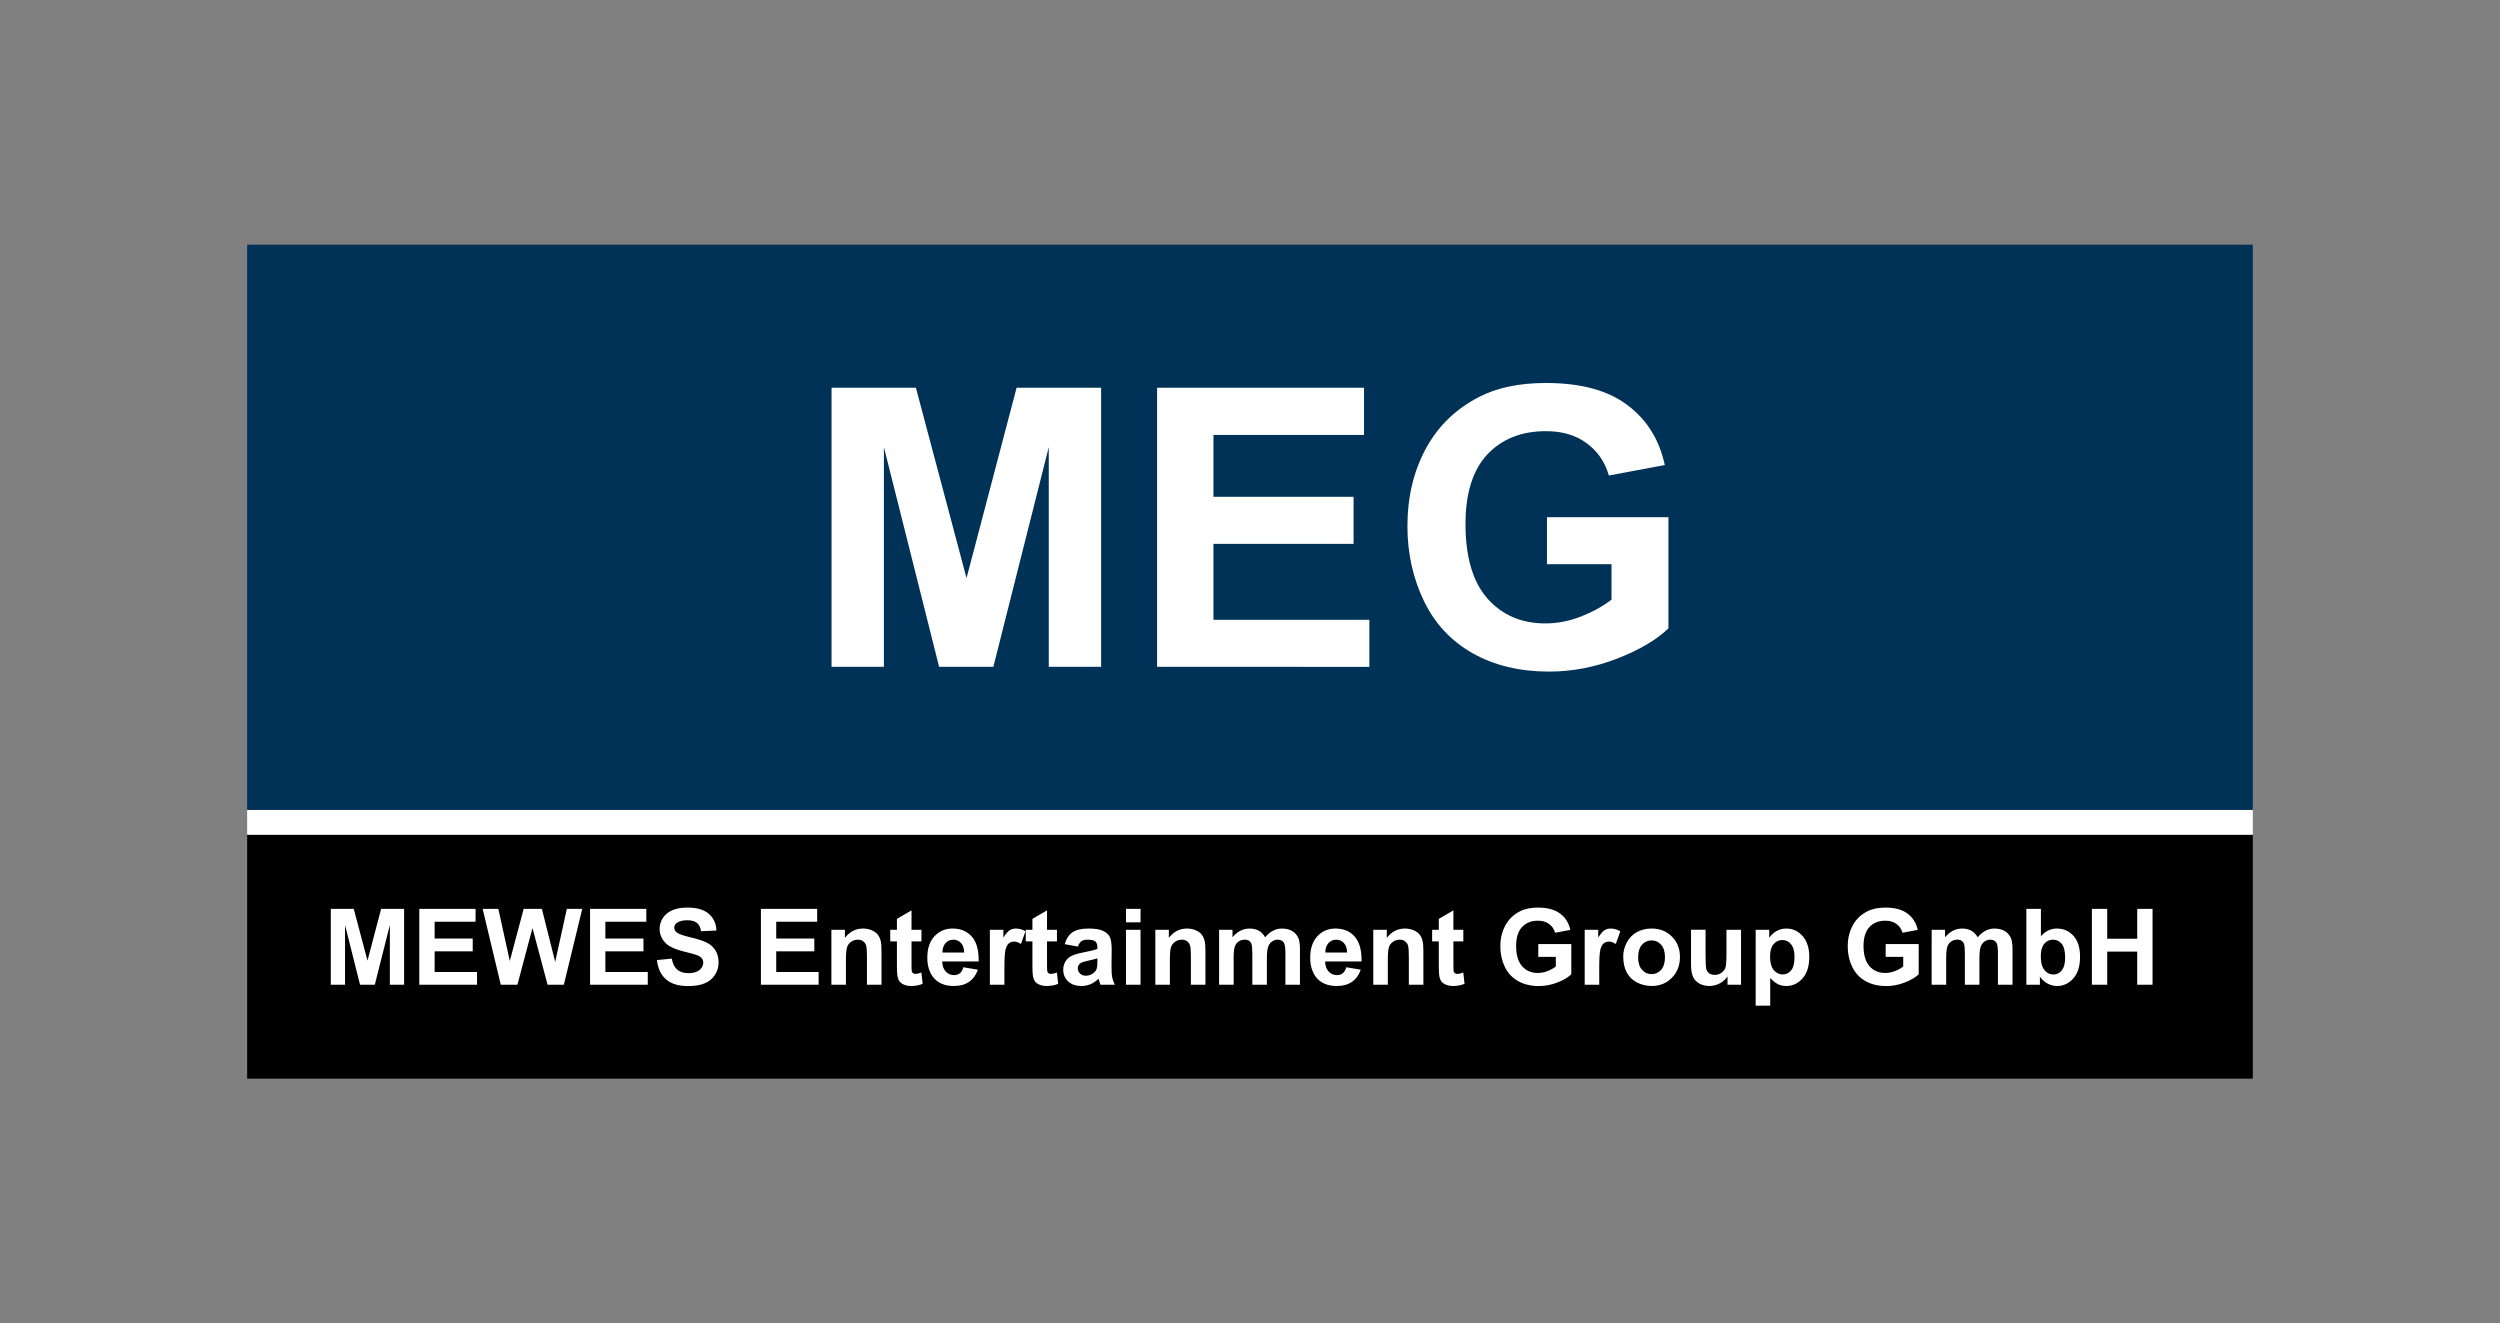
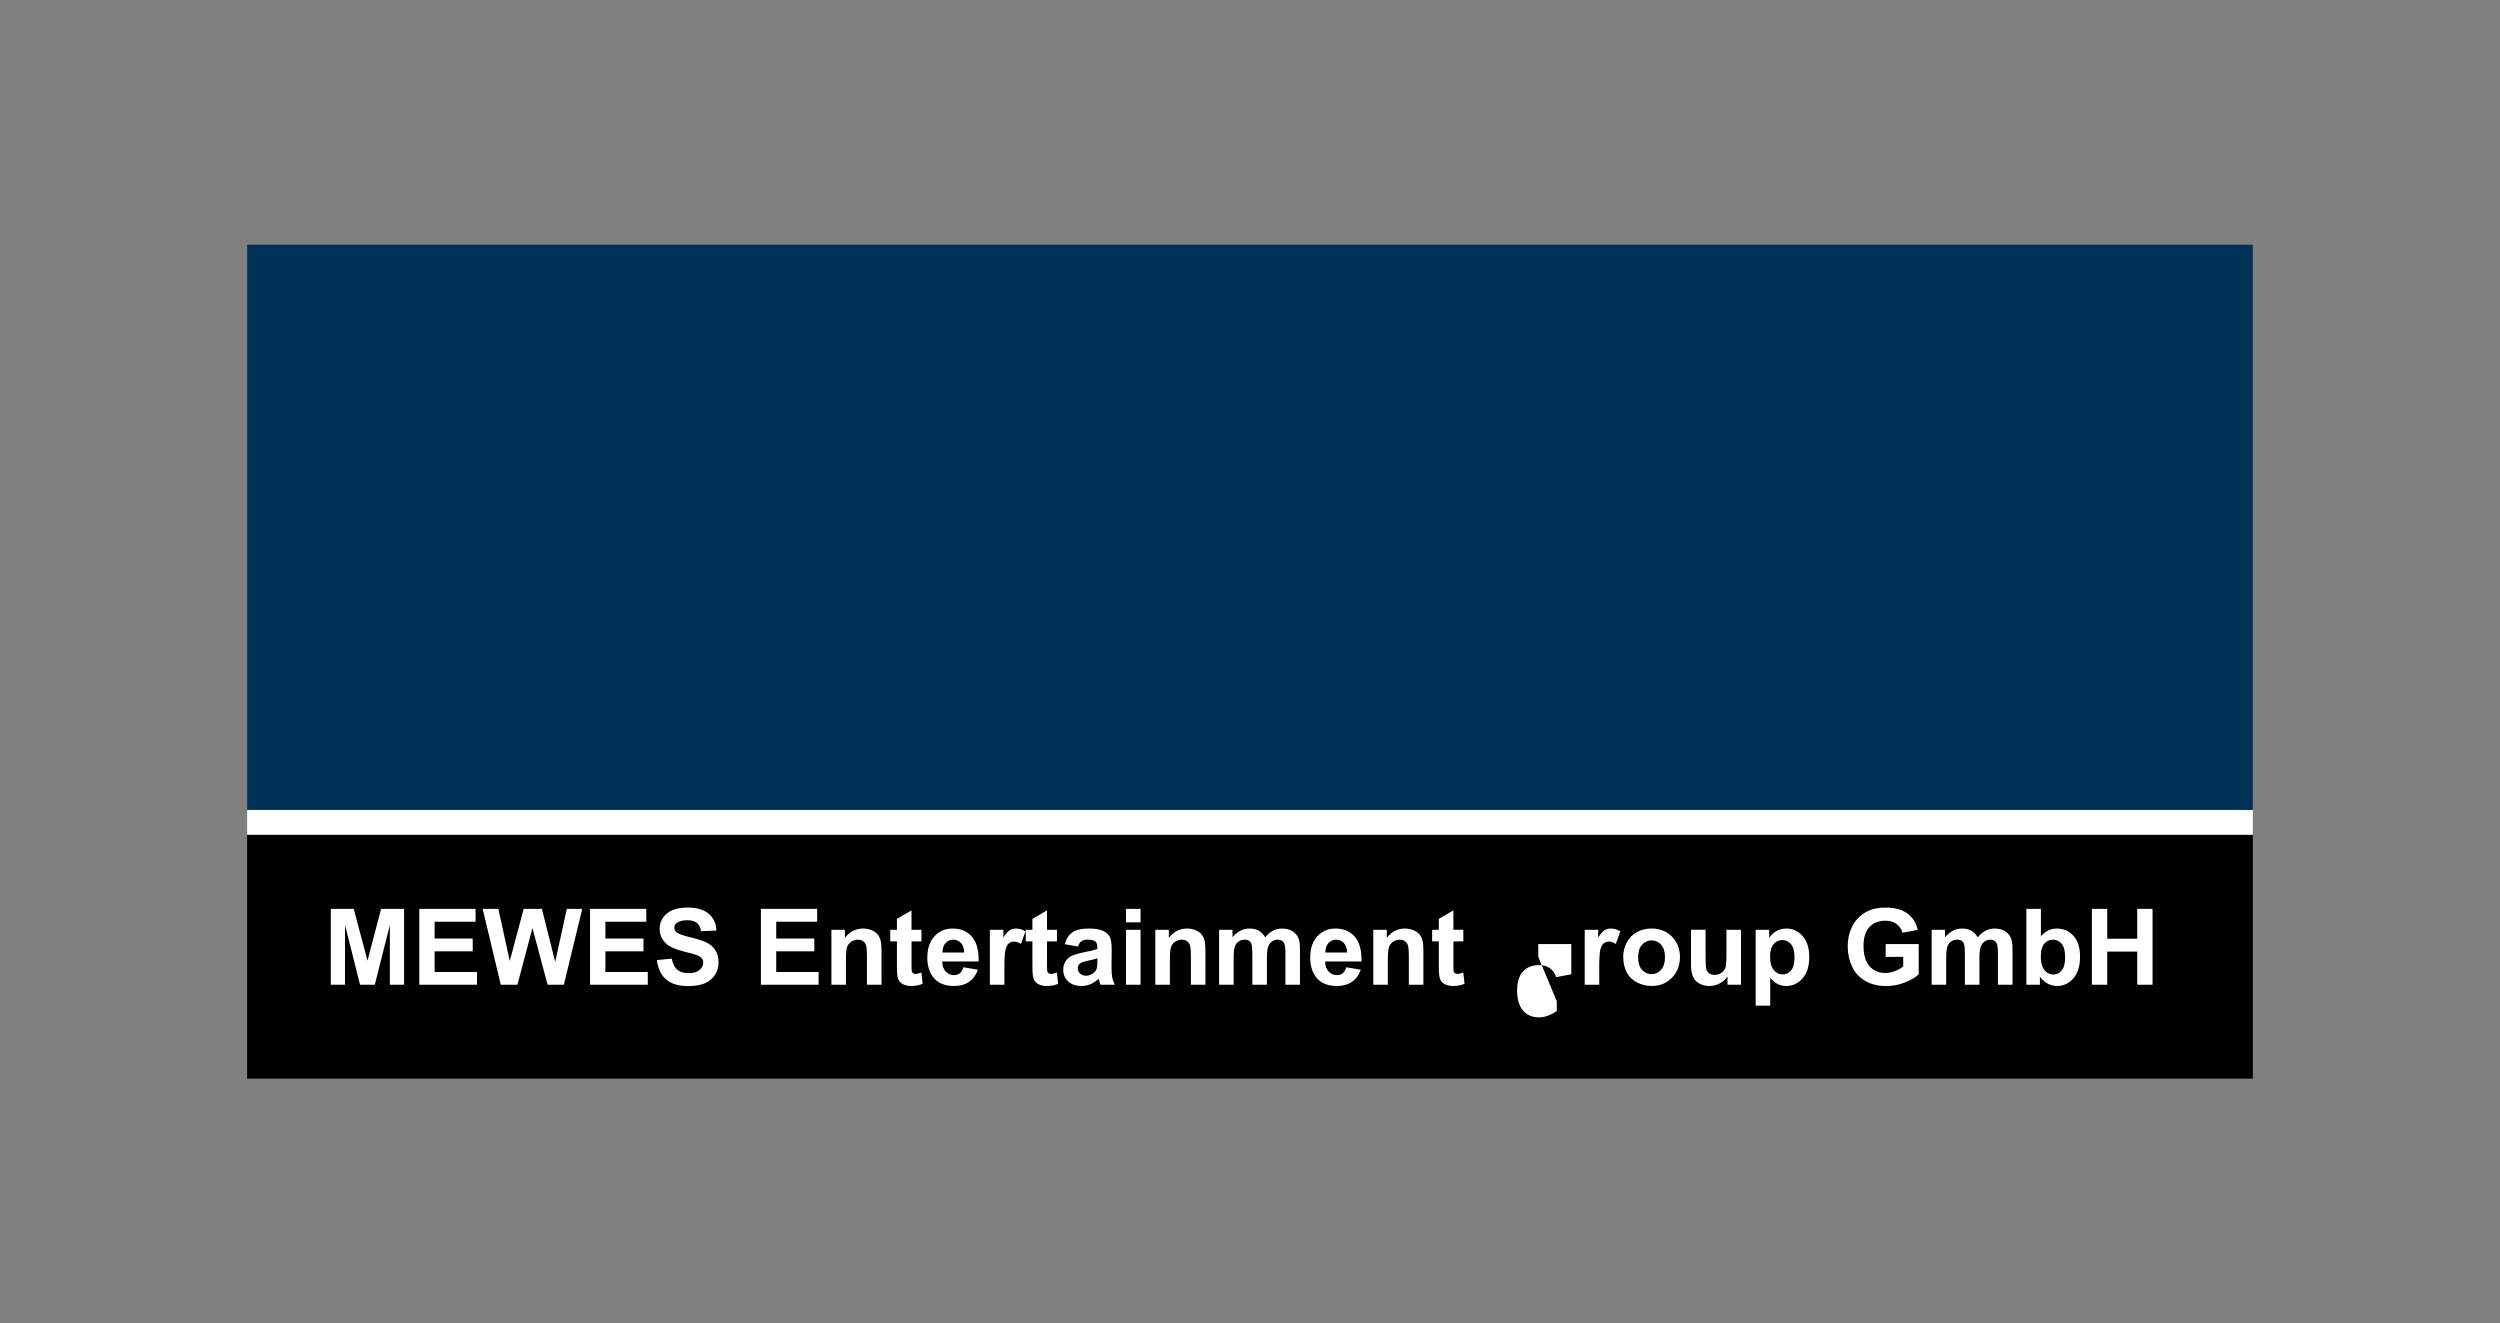
<svg xmlns="http://www.w3.org/2000/svg" xmlns:ns1="http://www.inkscape.org/namespaces/inkscape" xmlns:ns2="http://sodipodi.sourceforge.net/DTD/sodipodi-0.dtd" width="230.771mm" height="122.156mm" viewBox="0 0 230.771 122.156" version="1.1" id="svg1" xml:space="preserve" ns1:version="1.4 (e7c3feb1, 2024-10-09)" ns2:docname="referenzen-meg.svg">
  <rect x="0" y="0" width="230.771" height="122.156" fill="#808080" stroke="none" />
  <ns2:namedview id="namedview1" pagecolor="#cf7171" bordercolor="#000000" borderopacity="0.25" ns1:showpageshadow="2" ns1:pageopacity="0.0" ns1:pagecheckerboard="0" ns1:deskcolor="#d1d1d1" ns1:document-units="mm" ns1:zoom="1.482873" ns1:cx="233.66802" ns1:cy="275.81594" ns1:window-width="1680" ns1:window-height="997" ns1:window-x="0" ns1:window-y="25" ns1:window-maximized="1" ns1:current-layer="layer1" ns1:export-bgcolor="#5b5b5b00" />
  <defs id="defs1">
    <linearGradient id="paint0_linear_226_29" x1="142.724" y1="80.915" x2="142.724" y2="145.186" gradientUnits="userSpaceOnUse">
      <stop stop-color="#B5131D" id="stop9" />
      <stop offset="1" stop-color="#82110F" id="stop10" />
    </linearGradient>
    <linearGradient id="paint1_linear_226_29" x1="142.668" y1="-17.672" x2="142.668" y2="83.759" gradientUnits="userSpaceOnUse">
      <stop stop-color="white" id="stop11" />
      <stop offset="1" stop-color="#B5131D" id="stop12" />
    </linearGradient>
    <clipPath id="clip0_226_29">
      <rect width="288" height="125" fill="white" id="rect12" />
    </clipPath>
  </defs>
  <g ns1:label="Ebene 1" ns1:groupmode="layer" id="layer1" transform="translate(0.294,-118.035)">
    <g style="fill:#fdfdfd;fill-opacity:1" id="g7" transform="matrix(0.653,0,0,0.653,21.121,138.327)">
      <g clip-path="url(#clip0_226_29)" id="g9" style="fill:#fdfdfd;fill-opacity:1">
        <mask id="mask0_226_29" maskUnits="userSpaceOnUse" x="3" y="3" width="282" height="119">
-           <path d="m 3.61,62.573 c 0,30.465 59.884,58.817 140.401,58.817 80.517,0 140.401,-28.352 140.401,-58.817 C 284.412,32.108 224.517,3.755 144,3.755 63.483,3.755 3.61,32.108 3.61,62.573 Z" fill="#ffffff" id="path2" />
-         </mask>
+           </mask>
        <mask id="mask1_226_29" maskUnits="userSpaceOnUse" x="22" y="3" width="244" height="62">
-           <path d="M 22.119,33.773 C 44.986,51.129 89.223,64.204 144,64.204 198.777,64.204 243.014,51.14 265.881,33.773 242.176,16.35 197.67,3.744 144,3.744 90.33,3.744 45.836,16.35 22.119,33.773 Z" fill="#ffffff" id="path4" />
-         </mask>
+           </mask>
      </g>
    </g>
    <g id="g15" transform="translate(-0.605,132.841)" />
    <g id="g2744" transform="matrix(1.329,0,0,1.329,65.849,-65.748)" />
    <rect style="fill:#003258;fill-opacity:1;stroke:none;stroke-width:1.066;stroke-dasharray:none;stroke-opacity:1" id="rect2839" width="185.139" height="52.172" x="22.521" y="140.622" />
    <rect style="fill:#000000;fill-opacity:1;stroke:none;stroke-width:0.7;stroke-dasharray:none;stroke-opacity:1" id="rect2839-3" width="185.139" height="22.527" x="22.521" y="195.076" />
    <rect style="fill:#ffffff;fill-opacity:1;stroke:none;stroke-width:0.223;stroke-dasharray:none;stroke-opacity:1" id="rect2840-6" width="185.139" height="2.284" x="22.521" y="192.805" />
-     <path d="m 30.242,208.936 v -7.004 h 2.116 l 1.271,4.778 1.257,-4.778 h 2.121 v 7.004 h -1.314 v -5.513 l -1.39,5.513 H 32.941 l -1.386,-5.513 v 5.513 z m 8.17,0 v -7.004 h 5.193 v 1.185 h -3.779 v 1.553 h 3.516 v 1.18 h -3.516 v 1.906 h 3.913 v 1.18 z m 7.52,0 -1.672,-7.004 h 1.448 l 1.056,4.811 1.28,-4.811 h 1.682 l 1.228,4.892 1.075,-4.892 h 1.424 l -1.701,7.004 h -1.5 l -1.395,-5.236 -1.39,5.236 z m 8.241,0 v -7.004 h 5.193 v 1.185 h -3.779 v 1.553 h 3.516 v 1.18 h -3.516 v 1.906 h 3.913 v 1.18 z m 6.168,-2.279 1.376,-0.134 q 0.124,0.693 0.502,1.018 0.382,0.325 1.027,0.325 0.683,0 1.027,-0.287 0.349,-0.291 0.349,-0.678 0,-0.248 -0.148,-0.42 -0.143,-0.177 -0.506,-0.306 -0.248,-0.086 -1.132,-0.306 -1.137,-0.282 -1.596,-0.693 -0.645,-0.578 -0.645,-1.409 0,-0.535 0.301,-0.999 0.306,-0.468 0.874,-0.712 0.573,-0.244 1.381,-0.244 1.319,0 1.983,0.578 0.669,0.578 0.702,1.543 l -1.414,0.062 q -0.091,-0.54 -0.392,-0.774 -0.296,-0.239 -0.893,-0.239 -0.616,0 -0.965,0.253 -0.225,0.162 -0.225,0.435 0,0.248 0.21,0.425 0.268,0.225 1.3,0.468 1.032,0.244 1.524,0.506 0.497,0.258 0.774,0.712 0.282,0.449 0.282,1.113 0,0.602 -0.334,1.128 -0.334,0.526 -0.946,0.784 -0.612,0.253 -1.524,0.253 -1.328,0 -2.04,-0.612 -0.712,-0.616 -0.85,-1.792 z m 9.603,2.279 v -7.004 h 5.193 v 1.185 h -3.779 v 1.553 h 3.516 v 1.18 h -3.516 v 1.906 h 3.913 v 1.18 z m 11.132,0 h -1.343 v -2.589 q 0,-0.822 -0.086,-1.061 -0.086,-0.244 -0.282,-0.377 -0.191,-0.134 -0.463,-0.134 -0.349,0 -0.626,0.191 -0.277,0.191 -0.382,0.506 -0.1,0.315 -0.1,1.166 v 2.298 H 76.451 v -5.074 h 1.247 v 0.745 q 0.664,-0.86 1.672,-0.86 0.444,0 0.812,0.162 0.368,0.158 0.554,0.406 0.191,0.248 0.263,0.564 0.076,0.315 0.076,0.903 z m 3.688,-5.074 v 1.07 H 83.847 v 2.045 q 0,0.621 0.024,0.726 0.029,0.1 0.119,0.167 0.096,0.067 0.229,0.067 0.186,0 0.54,-0.129 l 0.115,1.042 q -0.468,0.201 -1.061,0.201 -0.363,0 -0.655,-0.119 -0.291,-0.124 -0.43,-0.315 -0.134,-0.196 -0.186,-0.526 -0.043,-0.234 -0.043,-0.946 v -2.212 h -0.616 v -1.07 h 0.616 v -1.008 l 1.347,-0.784 v 1.792 z m 3.87,3.459 1.338,0.225 q -0.258,0.736 -0.817,1.123 -0.554,0.382 -1.39,0.382 -1.323,0 -1.959,-0.865 -0.502,-0.693 -0.502,-1.749 0,-1.261 0.659,-1.973 0.659,-0.717 1.667,-0.717 1.132,0 1.787,0.75 0.655,0.745 0.626,2.288 h -3.363 q 0.014,0.597 0.325,0.932 0.311,0.33 0.774,0.33 0.315,0 0.53,-0.172 0.215,-0.172 0.325,-0.554 z m 0.076,-1.357 q -0.014,-0.583 -0.301,-0.884 -0.287,-0.306 -0.698,-0.306 -0.44,0 -0.726,0.32 -0.287,0.32 -0.282,0.87 z m 3.712,2.972 h -1.343 v -5.074 h 1.247 v 0.721 q 0.32,-0.511 0.573,-0.674 0.258,-0.162 0.583,-0.162 0.459,0 0.884,0.253 l -0.416,1.171 q -0.339,-0.22 -0.631,-0.22 -0.282,0 -0.478,0.158 -0.196,0.153 -0.311,0.559 -0.11,0.406 -0.11,1.701 z m 4.849,-5.074 v 1.07 h -0.917 v 2.045 q 0,0.621 0.024,0.726 0.029,0.1 0.119,0.167 0.096,0.067 0.229,0.067 0.186,0 0.54,-0.129 l 0.115,1.042 q -0.468,0.201 -1.061,0.201 -0.363,0 -0.655,-0.119 -0.291,-0.124 -0.43,-0.315 -0.134,-0.196 -0.186,-0.526 -0.043,-0.234 -0.043,-0.946 v -2.212 h -0.616 v -1.07 h 0.616 v -1.008 l 1.347,-0.784 v 1.792 z m 1.935,1.548 -1.218,-0.22 q 0.205,-0.736 0.707,-1.089 0.502,-0.354 1.491,-0.354 0.898,0 1.338,0.215 0.44,0.21 0.616,0.54 0.182,0.325 0.182,1.199 l -0.014,1.567 q 0,0.669 0.062,0.989 0.067,0.315 0.244,0.678 h -1.328 q -0.053,-0.134 -0.129,-0.397 -0.033,-0.119 -0.048,-0.158 -0.344,0.334 -0.736,0.502 -0.392,0.167 -0.836,0.167 -0.784,0 -1.237,-0.425 -0.449,-0.425 -0.449,-1.075 0,-0.43 0.205,-0.764 0.205,-0.339 0.573,-0.516 0.373,-0.182 1.07,-0.315 0.941,-0.177 1.304,-0.33 v -0.134 q 0,-0.387 -0.191,-0.549 -0.191,-0.167 -0.721,-0.167 -0.358,0 -0.559,0.143 -0.201,0.139 -0.325,0.492 z m 1.796,1.089 q -0.258,0.086 -0.817,0.205 -0.559,0.119 -0.731,0.234 -0.263,0.186 -0.263,0.473 0,0.282 0.21,0.487 0.21,0.205 0.535,0.205 0.363,0 0.693,-0.239 0.244,-0.182 0.32,-0.444 0.053,-0.172 0.053,-0.655 z m 2.642,-3.325 v -1.242 h 1.343 v 1.242 z m 0,5.762 v -5.074 h 1.343 v 5.074 z m 7.334,0 h -1.343 v -2.589 q 0,-0.822 -0.086,-1.061 -0.086,-0.244 -0.282,-0.377 -0.191,-0.134 -0.463,-0.134 -0.349,0 -0.626,0.191 -0.277,0.191 -0.382,0.506 -0.1,0.315 -0.1,1.166 v 2.298 h -1.343 v -5.074 h 1.247 v 0.745 q 0.664,-0.86 1.672,-0.86 0.444,0 0.812,0.162 0.368,0.158 0.554,0.406 0.191,0.248 0.263,0.564 0.076,0.315 0.076,0.903 z m 1.261,-5.074 h 1.237 v 0.693 q 0.664,-0.807 1.581,-0.807 0.487,0 0.846,0.201 0.358,0.201 0.588,0.607 0.334,-0.406 0.721,-0.607 0.387,-0.201 0.827,-0.201 0.559,0 0.946,0.229 0.387,0.225 0.578,0.664 0.139,0.325 0.139,1.051 v 3.244 h -1.343 v -2.9 q 0,-0.755 -0.139,-0.975 -0.186,-0.287 -0.573,-0.287 -0.282,0 -0.53,0.172 -0.248,0.172 -0.358,0.506 -0.11,0.33 -0.11,1.046 v 2.437 h -1.343 v -2.781 q 0,-0.741 -0.072,-0.956 -0.072,-0.215 -0.225,-0.32 -0.148,-0.105 -0.406,-0.105 -0.311,0 -0.559,0.167 -0.248,0.167 -0.358,0.483 -0.105,0.315 -0.105,1.046 v 2.465 h -1.343 z m 11.739,3.459 1.338,0.225 q -0.258,0.736 -0.817,1.123 -0.554,0.382 -1.39,0.382 -1.323,0 -1.959,-0.865 -0.502,-0.693 -0.502,-1.749 0,-1.261 0.659,-1.973 0.659,-0.717 1.667,-0.717 1.132,0 1.787,0.75 0.655,0.745 0.626,2.288 h -3.363 q 0.014,0.597 0.325,0.932 0.311,0.33 0.774,0.33 0.315,0 0.53,-0.172 0.215,-0.172 0.325,-0.554 z m 0.076,-1.357 q -0.014,-0.583 -0.301,-0.884 -0.287,-0.306 -0.698,-0.306 -0.44,0 -0.726,0.32 -0.287,0.32 -0.282,0.87 z m 7.042,2.972 h -1.343 v -2.589 q 0,-0.822 -0.086,-1.061 -0.086,-0.244 -0.282,-0.377 -0.191,-0.134 -0.463,-0.134 -0.349,0 -0.626,0.191 -0.277,0.191 -0.382,0.506 -0.1,0.315 -0.1,1.166 v 2.298 h -1.343 v -5.074 h 1.247 v 0.745 q 0.664,-0.86 1.672,-0.86 0.444,0 0.812,0.162 0.368,0.158 0.554,0.406 0.191,0.248 0.263,0.564 0.076,0.315 0.076,0.903 z m 3.688,-5.074 v 1.07 h -0.917 v 2.045 q 0,0.621 0.024,0.726 0.029,0.1 0.119,0.167 0.096,0.067 0.229,0.067 0.186,0 0.54,-0.129 l 0.115,1.042 q -0.468,0.201 -1.061,0.201 -0.363,0 -0.655,-0.119 -0.291,-0.124 -0.43,-0.315 -0.134,-0.196 -0.186,-0.526 -0.043,-0.234 -0.043,-0.946 v -2.212 h -0.616 v -1.07 h 0.616 v -1.008 l 1.347,-0.784 v 1.792 z m 6.918,2.499 v -1.18 h 3.048 v 2.79 q -0.444,0.43 -1.29,0.76 -0.841,0.325 -1.706,0.325 -1.099,0 -1.916,-0.459 -0.817,-0.463 -1.228,-1.319 -0.411,-0.86 -0.411,-1.868 0,-1.094 0.459,-1.944 0.459,-0.85 1.343,-1.304 0.674,-0.349 1.677,-0.349 1.304,0 2.035,0.549 0.736,0.545 0.946,1.51 l -1.405,0.263 q -0.148,-0.516 -0.559,-0.812 -0.406,-0.301 -1.018,-0.301 -0.927,0 -1.476,0.588 -0.545,0.588 -0.545,1.744 0,1.247 0.554,1.873 0.554,0.621 1.452,0.621 0.444,0 0.889,-0.172 0.449,-0.177 0.769,-0.425 v -0.889 z m 5.628,2.575 h -1.343 v -5.074 h 1.247 v 0.721 q 0.32,-0.511 0.573,-0.674 0.258,-0.162 0.583,-0.162 0.459,0 0.884,0.253 l -0.416,1.171 q -0.339,-0.22 -0.631,-0.22 -0.282,0 -0.478,0.158 -0.196,0.153 -0.311,0.559 -0.11,0.406 -0.11,1.701 z m 2.212,-2.609 q 0,-0.669 0.33,-1.295 0.33,-0.626 0.932,-0.956 0.607,-0.33 1.352,-0.33 1.151,0 1.887,0.75 0.736,0.745 0.736,1.887 0,1.151 -0.745,1.911 -0.741,0.755 -1.868,0.755 -0.698,0 -1.333,-0.315 -0.631,-0.315 -0.96,-0.922 -0.33,-0.612 -0.33,-1.486 z m 1.376,0.072 q 0,0.755 0.358,1.156 0.358,0.401 0.884,0.401 0.526,0 0.879,-0.401 0.358,-0.401 0.358,-1.166 0,-0.745 -0.358,-1.147 -0.354,-0.401 -0.879,-0.401 -0.526,0 -0.884,0.401 -0.358,0.401 -0.358,1.156 z m 8.251,2.537 v -0.76 q -0.277,0.406 -0.731,0.64 -0.449,0.234 -0.951,0.234 -0.511,0 -0.917,-0.225 -0.406,-0.225 -0.588,-0.631 -0.182,-0.406 -0.182,-1.123 v -3.211 h 1.343 v 2.331 q 0,1.07 0.072,1.314 0.076,0.239 0.272,0.382 0.196,0.139 0.497,0.139 0.344,0 0.616,-0.186 0.272,-0.191 0.373,-0.468 0.1,-0.282 0.1,-1.371 v -2.14 h 1.343 v 5.074 z m 2.599,-5.074 h 1.252 v 0.745 q 0.244,-0.382 0.659,-0.621 0.416,-0.239 0.922,-0.239 0.884,0 1.5,0.693 0.616,0.693 0.616,1.93 0,1.271 -0.621,1.978 -0.621,0.702 -1.505,0.702 -0.42,0 -0.764,-0.167 -0.339,-0.167 -0.717,-0.573 v 2.556 h -1.343 z m 1.328,2.451 q 0,0.855 0.339,1.266 0.339,0.406 0.827,0.406 0.468,0 0.779,-0.373 0.311,-0.377 0.311,-1.233 0,-0.798 -0.32,-1.185 -0.32,-0.387 -0.793,-0.387 -0.492,0 -0.817,0.382 -0.325,0.377 -0.325,1.123 z m 10.673,0.048 v -1.18 h 3.048 v 2.79 q -0.444,0.43 -1.29,0.76 -0.841,0.325 -1.706,0.325 -1.099,0 -1.916,-0.459 -0.817,-0.463 -1.228,-1.319 -0.411,-0.86 -0.411,-1.868 0,-1.094 0.459,-1.944 0.459,-0.85 1.343,-1.304 0.674,-0.349 1.677,-0.349 1.304,0 2.035,0.549 0.736,0.545 0.946,1.51 l -1.405,0.263 q -0.148,-0.516 -0.559,-0.812 -0.406,-0.301 -1.018,-0.301 -0.927,0 -1.476,0.588 -0.545,0.588 -0.545,1.744 0,1.247 0.554,1.873 0.554,0.621 1.452,0.621 0.444,0 0.889,-0.172 0.449,-0.177 0.769,-0.425 v -0.889 z m 4.243,-2.499 h 1.237 v 0.693 q 0.664,-0.807 1.581,-0.807 0.487,0 0.846,0.201 0.358,0.201 0.588,0.607 0.334,-0.406 0.721,-0.607 0.387,-0.201 0.827,-0.201 0.559,0 0.946,0.229 0.387,0.225 0.578,0.664 0.139,0.325 0.139,1.051 v 3.244 h -1.343 v -2.9 q 0,-0.755 -0.139,-0.975 -0.186,-0.287 -0.573,-0.287 -0.282,0 -0.53,0.172 -0.248,0.172 -0.358,0.506 -0.11,0.33 -0.11,1.046 v 2.437 h -1.343 v -2.781 q 0,-0.741 -0.072,-0.956 -0.072,-0.215 -0.225,-0.32 -0.148,-0.105 -0.406,-0.105 -0.311,0 -0.559,0.167 -0.248,0.167 -0.358,0.483 -0.105,0.315 -0.105,1.046 v 2.465 h -1.343 z m 8.743,5.074 v -7.004 h 1.343 v 2.523 q 0.621,-0.707 1.472,-0.707 0.927,0 1.534,0.674 0.607,0.669 0.607,1.925 0,1.3 -0.621,2.002 -0.616,0.702 -1.5,0.702 -0.435,0 -0.86,-0.215 -0.42,-0.22 -0.726,-0.645 v 0.745 z m 1.333,-2.647 q 0,0.788 0.248,1.166 0.349,0.535 0.927,0.535 0.444,0 0.755,-0.377 0.315,-0.382 0.315,-1.199 0,-0.87 -0.315,-1.252 -0.315,-0.387 -0.807,-0.387 -0.483,0 -0.803,0.377 -0.32,0.373 -0.32,1.137 z m 4.716,2.647 v -7.004 h 1.414 v 2.757 h 2.771 v -2.757 h 1.414 v 7.004 h -1.414 v -3.062 h -2.771 v 3.062 z" id="text2840" style="font-weight:bold;font-size:9.785px;line-height:0;font-family:Arial;-inkscape-font-specification:'Arial Bold';letter-spacing:0px;fill:#ffffff;stroke-width:0.768" aria-label="MEWES Entertainment Group GmbH" />
-     <path d="m 76.466,179.589 v -25.762 h 7.785 l 4.674,17.573 4.622,-17.573 h 7.802 v 25.762 h -4.833 v -20.279 l -5.114,20.279 h -5.008 l -5.096,-20.279 v 20.279 z m 30.05,0 v -25.762 h 19.102 v 4.358 h -13.9 v 5.711 h 12.934 v 4.341 h -12.934 v 7.012 h 14.392 v 4.341 z m 35.989,-9.472 v -4.341 h 11.212 v 10.263 q -1.634,1.582 -4.745,2.794 -3.093,1.195 -6.274,1.195 -4.042,0 -7.047,-1.687 -3.005,-1.705 -4.516,-4.85 -1.511,-3.163 -1.511,-6.871 0,-4.024 1.687,-7.152 1.687,-3.128 4.938,-4.797 2.478,-1.283 6.168,-1.283 4.797,0 7.486,2.021 2.706,2.003 3.479,5.553 l -5.166,0.967 q -0.545,-1.898 -2.056,-2.987 -1.494,-1.107 -3.743,-1.107 -3.409,0 -5.43,2.161 -2.003,2.161 -2.003,6.414 0,4.587 2.038,6.889 2.038,2.284 5.342,2.284 1.634,0 3.269,-0.633 1.652,-0.65 2.829,-1.564 v -3.269 z" id="text2840-8" style="font-weight:bold;font-size:35.989px;line-height:0;font-family:Arial;-inkscape-font-specification:'Arial Bold';letter-spacing:0px;fill:#ffffff;stroke-width:2.825" aria-label="MEG" />
+     <path d="m 30.242,208.936 v -7.004 h 2.116 l 1.271,4.778 1.257,-4.778 h 2.121 v 7.004 h -1.314 v -5.513 l -1.39,5.513 H 32.941 l -1.386,-5.513 v 5.513 z m 8.17,0 v -7.004 h 5.193 v 1.185 h -3.779 v 1.553 h 3.516 v 1.18 h -3.516 v 1.906 h 3.913 v 1.18 z m 7.52,0 -1.672,-7.004 h 1.448 l 1.056,4.811 1.28,-4.811 h 1.682 l 1.228,4.892 1.075,-4.892 h 1.424 l -1.701,7.004 h -1.5 l -1.395,-5.236 -1.39,5.236 z m 8.241,0 v -7.004 h 5.193 v 1.185 h -3.779 v 1.553 h 3.516 v 1.18 h -3.516 v 1.906 h 3.913 v 1.18 z m 6.168,-2.279 1.376,-0.134 q 0.124,0.693 0.502,1.018 0.382,0.325 1.027,0.325 0.683,0 1.027,-0.287 0.349,-0.291 0.349,-0.678 0,-0.248 -0.148,-0.42 -0.143,-0.177 -0.506,-0.306 -0.248,-0.086 -1.132,-0.306 -1.137,-0.282 -1.596,-0.693 -0.645,-0.578 -0.645,-1.409 0,-0.535 0.301,-0.999 0.306,-0.468 0.874,-0.712 0.573,-0.244 1.381,-0.244 1.319,0 1.983,0.578 0.669,0.578 0.702,1.543 l -1.414,0.062 q -0.091,-0.54 -0.392,-0.774 -0.296,-0.239 -0.893,-0.239 -0.616,0 -0.965,0.253 -0.225,0.162 -0.225,0.435 0,0.248 0.21,0.425 0.268,0.225 1.3,0.468 1.032,0.244 1.524,0.506 0.497,0.258 0.774,0.712 0.282,0.449 0.282,1.113 0,0.602 -0.334,1.128 -0.334,0.526 -0.946,0.784 -0.612,0.253 -1.524,0.253 -1.328,0 -2.04,-0.612 -0.712,-0.616 -0.85,-1.792 z m 9.603,2.279 v -7.004 h 5.193 v 1.185 h -3.779 v 1.553 h 3.516 v 1.18 h -3.516 v 1.906 h 3.913 v 1.18 z m 11.132,0 h -1.343 v -2.589 q 0,-0.822 -0.086,-1.061 -0.086,-0.244 -0.282,-0.377 -0.191,-0.134 -0.463,-0.134 -0.349,0 -0.626,0.191 -0.277,0.191 -0.382,0.506 -0.1,0.315 -0.1,1.166 v 2.298 H 76.451 v -5.074 h 1.247 v 0.745 q 0.664,-0.86 1.672,-0.86 0.444,0 0.812,0.162 0.368,0.158 0.554,0.406 0.191,0.248 0.263,0.564 0.076,0.315 0.076,0.903 z m 3.688,-5.074 v 1.07 H 83.847 v 2.045 q 0,0.621 0.024,0.726 0.029,0.1 0.119,0.167 0.096,0.067 0.229,0.067 0.186,0 0.54,-0.129 l 0.115,1.042 q -0.468,0.201 -1.061,0.201 -0.363,0 -0.655,-0.119 -0.291,-0.124 -0.43,-0.315 -0.134,-0.196 -0.186,-0.526 -0.043,-0.234 -0.043,-0.946 v -2.212 h -0.616 v -1.07 h 0.616 v -1.008 l 1.347,-0.784 v 1.792 z m 3.87,3.459 1.338,0.225 q -0.258,0.736 -0.817,1.123 -0.554,0.382 -1.39,0.382 -1.323,0 -1.959,-0.865 -0.502,-0.693 -0.502,-1.749 0,-1.261 0.659,-1.973 0.659,-0.717 1.667,-0.717 1.132,0 1.787,0.75 0.655,0.745 0.626,2.288 h -3.363 q 0.014,0.597 0.325,0.932 0.311,0.33 0.774,0.33 0.315,0 0.53,-0.172 0.215,-0.172 0.325,-0.554 z m 0.076,-1.357 q -0.014,-0.583 -0.301,-0.884 -0.287,-0.306 -0.698,-0.306 -0.44,0 -0.726,0.32 -0.287,0.32 -0.282,0.87 z m 3.712,2.972 h -1.343 v -5.074 h 1.247 v 0.721 q 0.32,-0.511 0.573,-0.674 0.258,-0.162 0.583,-0.162 0.459,0 0.884,0.253 l -0.416,1.171 q -0.339,-0.22 -0.631,-0.22 -0.282,0 -0.478,0.158 -0.196,0.153 -0.311,0.559 -0.11,0.406 -0.11,1.701 z m 4.849,-5.074 v 1.07 h -0.917 v 2.045 q 0,0.621 0.024,0.726 0.029,0.1 0.119,0.167 0.096,0.067 0.229,0.067 0.186,0 0.54,-0.129 l 0.115,1.042 q -0.468,0.201 -1.061,0.201 -0.363,0 -0.655,-0.119 -0.291,-0.124 -0.43,-0.315 -0.134,-0.196 -0.186,-0.526 -0.043,-0.234 -0.043,-0.946 v -2.212 h -0.616 v -1.07 h 0.616 v -1.008 l 1.347,-0.784 v 1.792 z m 1.935,1.548 -1.218,-0.22 q 0.205,-0.736 0.707,-1.089 0.502,-0.354 1.491,-0.354 0.898,0 1.338,0.215 0.44,0.21 0.616,0.54 0.182,0.325 0.182,1.199 l -0.014,1.567 q 0,0.669 0.062,0.989 0.067,0.315 0.244,0.678 h -1.328 q -0.053,-0.134 -0.129,-0.397 -0.033,-0.119 -0.048,-0.158 -0.344,0.334 -0.736,0.502 -0.392,0.167 -0.836,0.167 -0.784,0 -1.237,-0.425 -0.449,-0.425 -0.449,-1.075 0,-0.43 0.205,-0.764 0.205,-0.339 0.573,-0.516 0.373,-0.182 1.07,-0.315 0.941,-0.177 1.304,-0.33 v -0.134 q 0,-0.387 -0.191,-0.549 -0.191,-0.167 -0.721,-0.167 -0.358,0 -0.559,0.143 -0.201,0.139 -0.325,0.492 z m 1.796,1.089 q -0.258,0.086 -0.817,0.205 -0.559,0.119 -0.731,0.234 -0.263,0.186 -0.263,0.473 0,0.282 0.21,0.487 0.21,0.205 0.535,0.205 0.363,0 0.693,-0.239 0.244,-0.182 0.32,-0.444 0.053,-0.172 0.053,-0.655 z m 2.642,-3.325 v -1.242 h 1.343 v 1.242 z m 0,5.762 v -5.074 h 1.343 v 5.074 z m 7.334,0 h -1.343 v -2.589 q 0,-0.822 -0.086,-1.061 -0.086,-0.244 -0.282,-0.377 -0.191,-0.134 -0.463,-0.134 -0.349,0 -0.626,0.191 -0.277,0.191 -0.382,0.506 -0.1,0.315 -0.1,1.166 v 2.298 h -1.343 v -5.074 h 1.247 v 0.745 q 0.664,-0.86 1.672,-0.86 0.444,0 0.812,0.162 0.368,0.158 0.554,0.406 0.191,0.248 0.263,0.564 0.076,0.315 0.076,0.903 z m 1.261,-5.074 h 1.237 v 0.693 q 0.664,-0.807 1.581,-0.807 0.487,0 0.846,0.201 0.358,0.201 0.588,0.607 0.334,-0.406 0.721,-0.607 0.387,-0.201 0.827,-0.201 0.559,0 0.946,0.229 0.387,0.225 0.578,0.664 0.139,0.325 0.139,1.051 v 3.244 h -1.343 v -2.9 q 0,-0.755 -0.139,-0.975 -0.186,-0.287 -0.573,-0.287 -0.282,0 -0.53,0.172 -0.248,0.172 -0.358,0.506 -0.11,0.33 -0.11,1.046 v 2.437 h -1.343 v -2.781 q 0,-0.741 -0.072,-0.956 -0.072,-0.215 -0.225,-0.32 -0.148,-0.105 -0.406,-0.105 -0.311,0 -0.559,0.167 -0.248,0.167 -0.358,0.483 -0.105,0.315 -0.105,1.046 v 2.465 h -1.343 z m 11.739,3.459 1.338,0.225 q -0.258,0.736 -0.817,1.123 -0.554,0.382 -1.39,0.382 -1.323,0 -1.959,-0.865 -0.502,-0.693 -0.502,-1.749 0,-1.261 0.659,-1.973 0.659,-0.717 1.667,-0.717 1.132,0 1.787,0.75 0.655,0.745 0.626,2.288 h -3.363 q 0.014,0.597 0.325,0.932 0.311,0.33 0.774,0.33 0.315,0 0.53,-0.172 0.215,-0.172 0.325,-0.554 z m 0.076,-1.357 q -0.014,-0.583 -0.301,-0.884 -0.287,-0.306 -0.698,-0.306 -0.44,0 -0.726,0.32 -0.287,0.32 -0.282,0.87 z m 7.042,2.972 h -1.343 v -2.589 q 0,-0.822 -0.086,-1.061 -0.086,-0.244 -0.282,-0.377 -0.191,-0.134 -0.463,-0.134 -0.349,0 -0.626,0.191 -0.277,0.191 -0.382,0.506 -0.1,0.315 -0.1,1.166 v 2.298 h -1.343 v -5.074 h 1.247 v 0.745 q 0.664,-0.86 1.672,-0.86 0.444,0 0.812,0.162 0.368,0.158 0.554,0.406 0.191,0.248 0.263,0.564 0.076,0.315 0.076,0.903 z m 3.688,-5.074 v 1.07 h -0.917 v 2.045 q 0,0.621 0.024,0.726 0.029,0.1 0.119,0.167 0.096,0.067 0.229,0.067 0.186,0 0.54,-0.129 l 0.115,1.042 q -0.468,0.201 -1.061,0.201 -0.363,0 -0.655,-0.119 -0.291,-0.124 -0.43,-0.315 -0.134,-0.196 -0.186,-0.526 -0.043,-0.234 -0.043,-0.946 v -2.212 h -0.616 v -1.07 h 0.616 v -1.008 l 1.347,-0.784 v 1.792 z m 6.918,2.499 v -1.18 h 3.048 v 2.79 l -1.405,0.263 q -0.148,-0.516 -0.559,-0.812 -0.406,-0.301 -1.018,-0.301 -0.927,0 -1.476,0.588 -0.545,0.588 -0.545,1.744 0,1.247 0.554,1.873 0.554,0.621 1.452,0.621 0.444,0 0.889,-0.172 0.449,-0.177 0.769,-0.425 v -0.889 z m 5.628,2.575 h -1.343 v -5.074 h 1.247 v 0.721 q 0.32,-0.511 0.573,-0.674 0.258,-0.162 0.583,-0.162 0.459,0 0.884,0.253 l -0.416,1.171 q -0.339,-0.22 -0.631,-0.22 -0.282,0 -0.478,0.158 -0.196,0.153 -0.311,0.559 -0.11,0.406 -0.11,1.701 z m 2.212,-2.609 q 0,-0.669 0.33,-1.295 0.33,-0.626 0.932,-0.956 0.607,-0.33 1.352,-0.33 1.151,0 1.887,0.75 0.736,0.745 0.736,1.887 0,1.151 -0.745,1.911 -0.741,0.755 -1.868,0.755 -0.698,0 -1.333,-0.315 -0.631,-0.315 -0.96,-0.922 -0.33,-0.612 -0.33,-1.486 z m 1.376,0.072 q 0,0.755 0.358,1.156 0.358,0.401 0.884,0.401 0.526,0 0.879,-0.401 0.358,-0.401 0.358,-1.166 0,-0.745 -0.358,-1.147 -0.354,-0.401 -0.879,-0.401 -0.526,0 -0.884,0.401 -0.358,0.401 -0.358,1.156 z m 8.251,2.537 v -0.76 q -0.277,0.406 -0.731,0.64 -0.449,0.234 -0.951,0.234 -0.511,0 -0.917,-0.225 -0.406,-0.225 -0.588,-0.631 -0.182,-0.406 -0.182,-1.123 v -3.211 h 1.343 v 2.331 q 0,1.07 0.072,1.314 0.076,0.239 0.272,0.382 0.196,0.139 0.497,0.139 0.344,0 0.616,-0.186 0.272,-0.191 0.373,-0.468 0.1,-0.282 0.1,-1.371 v -2.14 h 1.343 v 5.074 z m 2.599,-5.074 h 1.252 v 0.745 q 0.244,-0.382 0.659,-0.621 0.416,-0.239 0.922,-0.239 0.884,0 1.5,0.693 0.616,0.693 0.616,1.93 0,1.271 -0.621,1.978 -0.621,0.702 -1.505,0.702 -0.42,0 -0.764,-0.167 -0.339,-0.167 -0.717,-0.573 v 2.556 h -1.343 z m 1.328,2.451 q 0,0.855 0.339,1.266 0.339,0.406 0.827,0.406 0.468,0 0.779,-0.373 0.311,-0.377 0.311,-1.233 0,-0.798 -0.32,-1.185 -0.32,-0.387 -0.793,-0.387 -0.492,0 -0.817,0.382 -0.325,0.377 -0.325,1.123 z m 10.673,0.048 v -1.18 h 3.048 v 2.79 q -0.444,0.43 -1.29,0.76 -0.841,0.325 -1.706,0.325 -1.099,0 -1.916,-0.459 -0.817,-0.463 -1.228,-1.319 -0.411,-0.86 -0.411,-1.868 0,-1.094 0.459,-1.944 0.459,-0.85 1.343,-1.304 0.674,-0.349 1.677,-0.349 1.304,0 2.035,0.549 0.736,0.545 0.946,1.51 l -1.405,0.263 q -0.148,-0.516 -0.559,-0.812 -0.406,-0.301 -1.018,-0.301 -0.927,0 -1.476,0.588 -0.545,0.588 -0.545,1.744 0,1.247 0.554,1.873 0.554,0.621 1.452,0.621 0.444,0 0.889,-0.172 0.449,-0.177 0.769,-0.425 v -0.889 z m 4.243,-2.499 h 1.237 v 0.693 q 0.664,-0.807 1.581,-0.807 0.487,0 0.846,0.201 0.358,0.201 0.588,0.607 0.334,-0.406 0.721,-0.607 0.387,-0.201 0.827,-0.201 0.559,0 0.946,0.229 0.387,0.225 0.578,0.664 0.139,0.325 0.139,1.051 v 3.244 h -1.343 v -2.9 q 0,-0.755 -0.139,-0.975 -0.186,-0.287 -0.573,-0.287 -0.282,0 -0.53,0.172 -0.248,0.172 -0.358,0.506 -0.11,0.33 -0.11,1.046 v 2.437 h -1.343 v -2.781 q 0,-0.741 -0.072,-0.956 -0.072,-0.215 -0.225,-0.32 -0.148,-0.105 -0.406,-0.105 -0.311,0 -0.559,0.167 -0.248,0.167 -0.358,0.483 -0.105,0.315 -0.105,1.046 v 2.465 h -1.343 z m 8.743,5.074 v -7.004 h 1.343 v 2.523 q 0.621,-0.707 1.472,-0.707 0.927,0 1.534,0.674 0.607,0.669 0.607,1.925 0,1.3 -0.621,2.002 -0.616,0.702 -1.5,0.702 -0.435,0 -0.86,-0.215 -0.42,-0.22 -0.726,-0.645 v 0.745 z m 1.333,-2.647 q 0,0.788 0.248,1.166 0.349,0.535 0.927,0.535 0.444,0 0.755,-0.377 0.315,-0.382 0.315,-1.199 0,-0.87 -0.315,-1.252 -0.315,-0.387 -0.807,-0.387 -0.483,0 -0.803,0.377 -0.32,0.373 -0.32,1.137 z m 4.716,2.647 v -7.004 h 1.414 v 2.757 h 2.771 v -2.757 h 1.414 v 7.004 h -1.414 v -3.062 h -2.771 v 3.062 z" id="text2840" style="font-weight:bold;font-size:9.785px;line-height:0;font-family:Arial;-inkscape-font-specification:'Arial Bold';letter-spacing:0px;fill:#ffffff;stroke-width:0.768" aria-label="MEWES Entertainment Group GmbH" />
  </g>
  <style type="text/css" id="style1">
				.st0 {
					fill: #ffffff;
				}
			</style>
  <style type="text/css" id="style1-8">
	.st0{fill:#399DC6;}
	.st1{fill:#408032;}
	.st2{fill-rule:evenodd;clip-rule:evenodd;}
</style>
  <style type="text/css" id="style1-0">
	.st0{fill:#399DC6;}
	.st1{fill:#408032;}
	.st2{fill-rule:evenodd;clip-rule:evenodd;}
</style>
</svg>